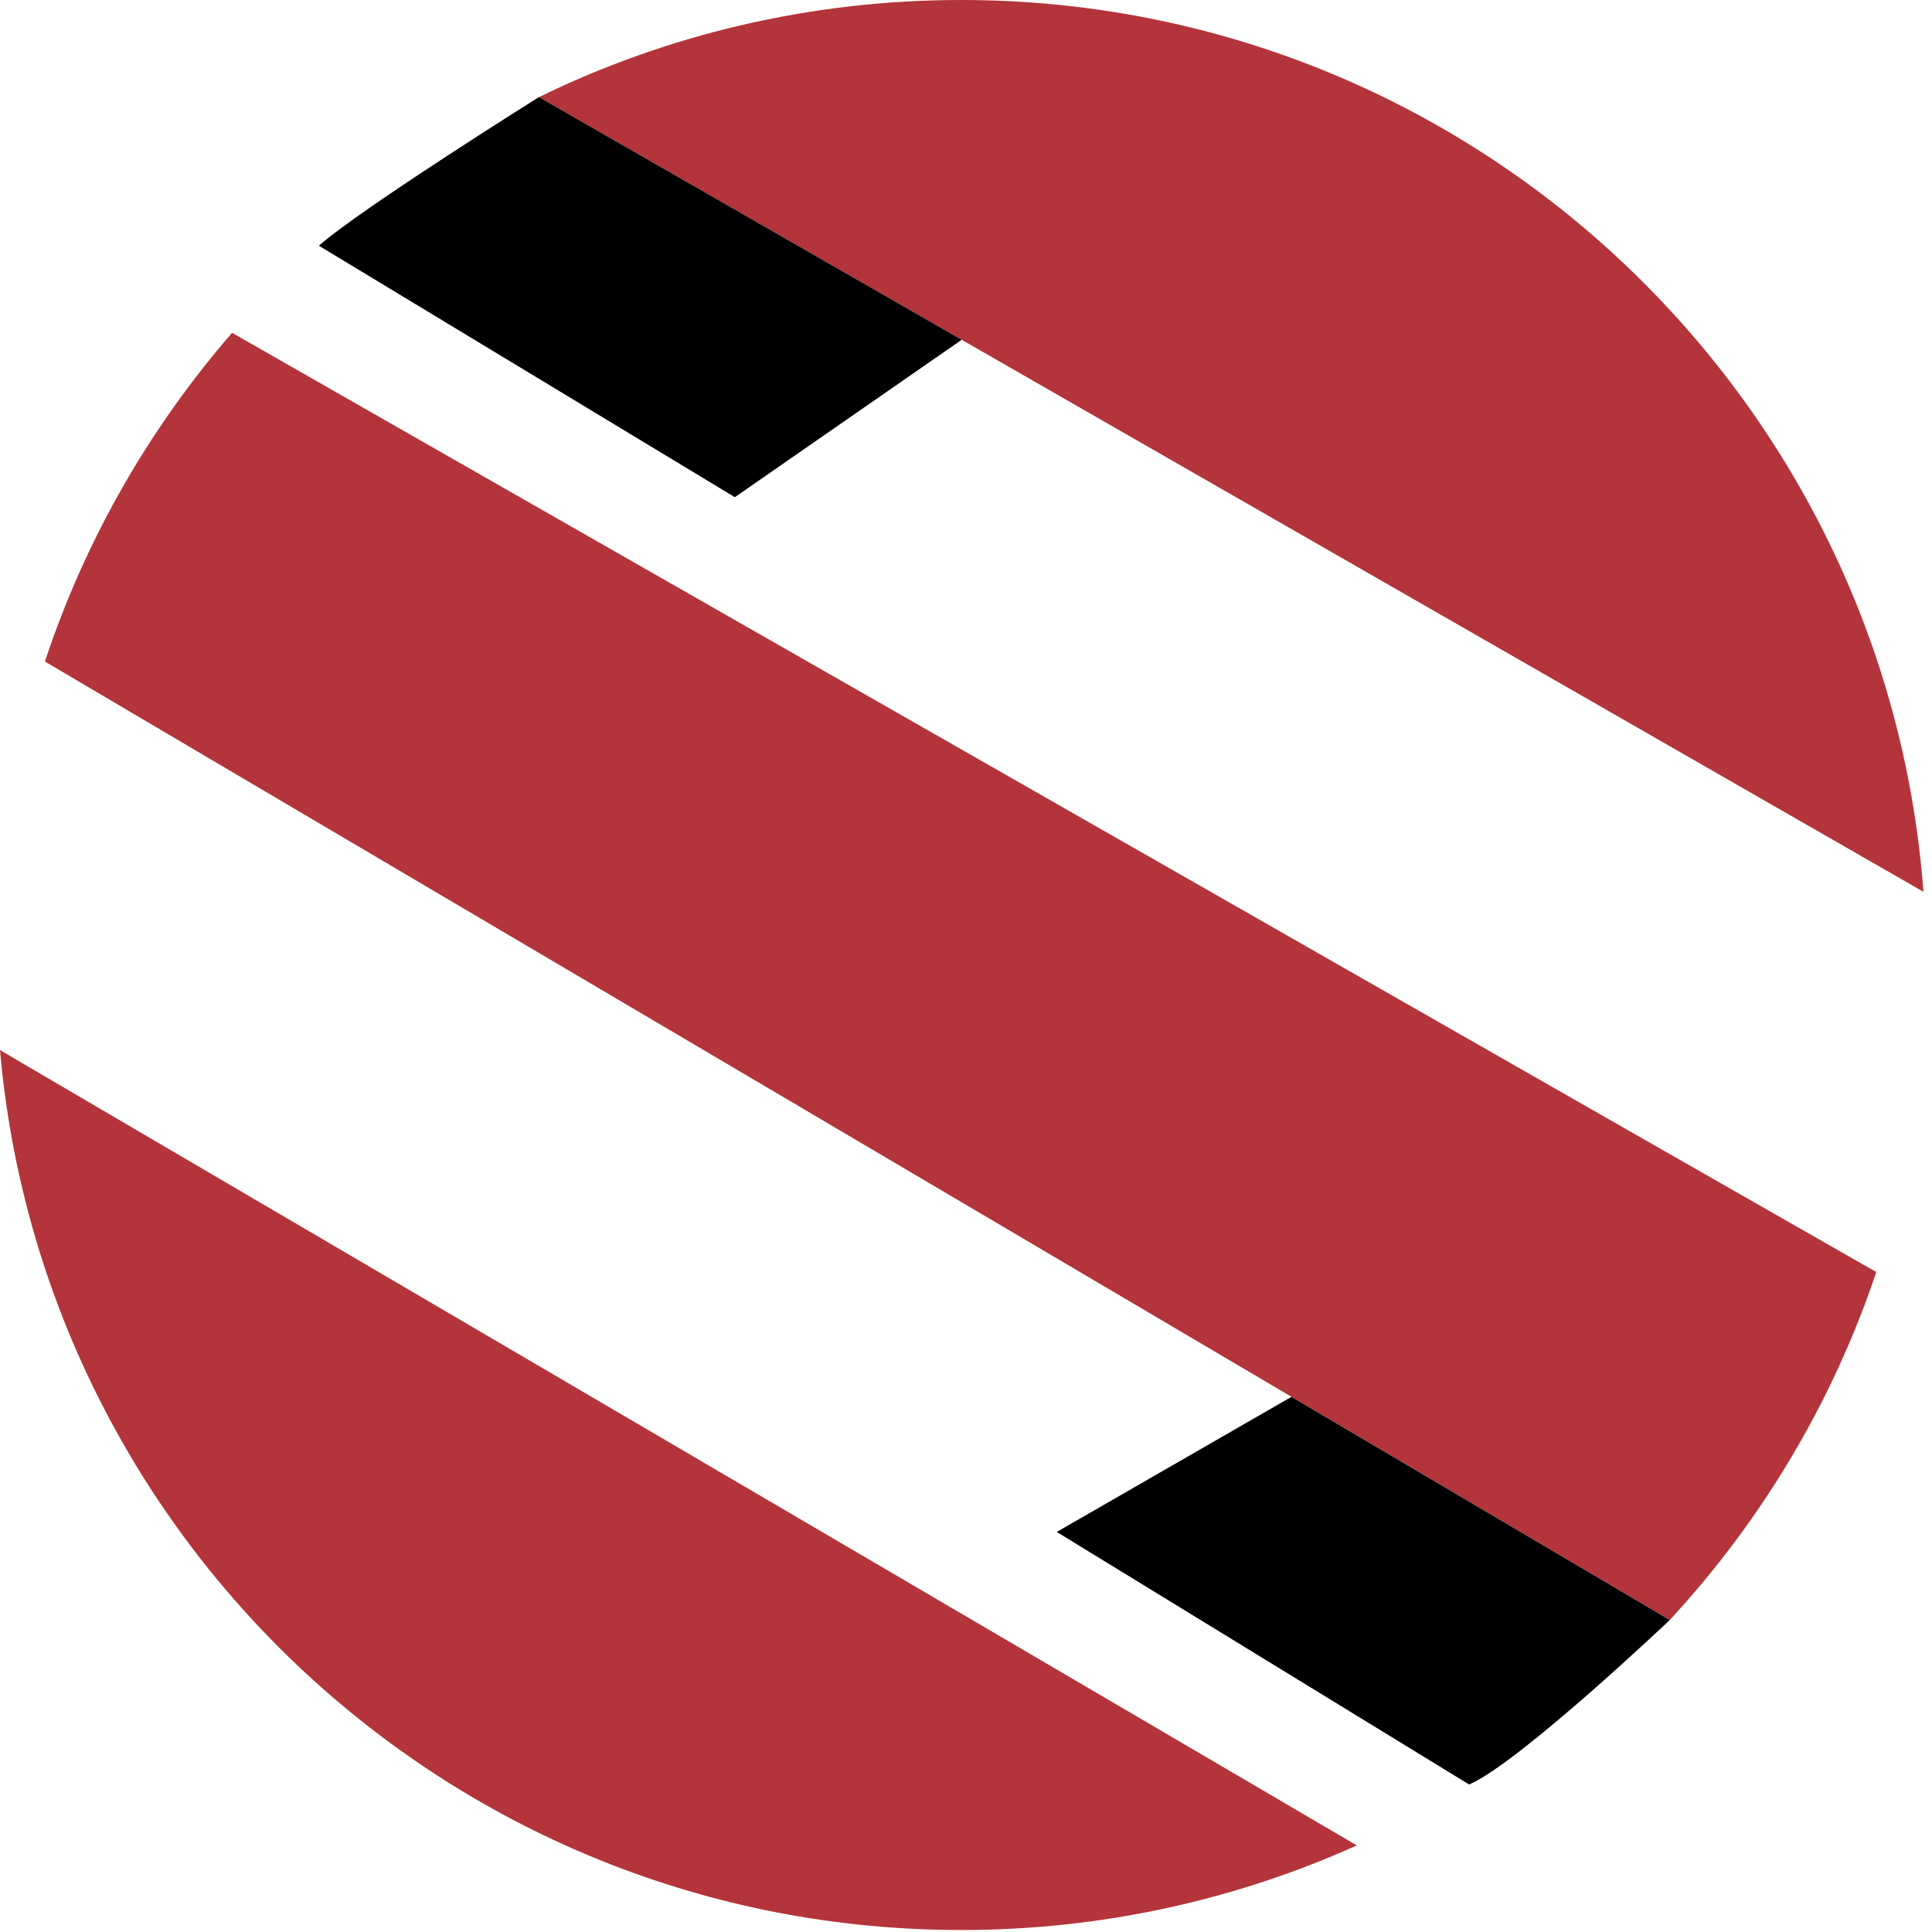
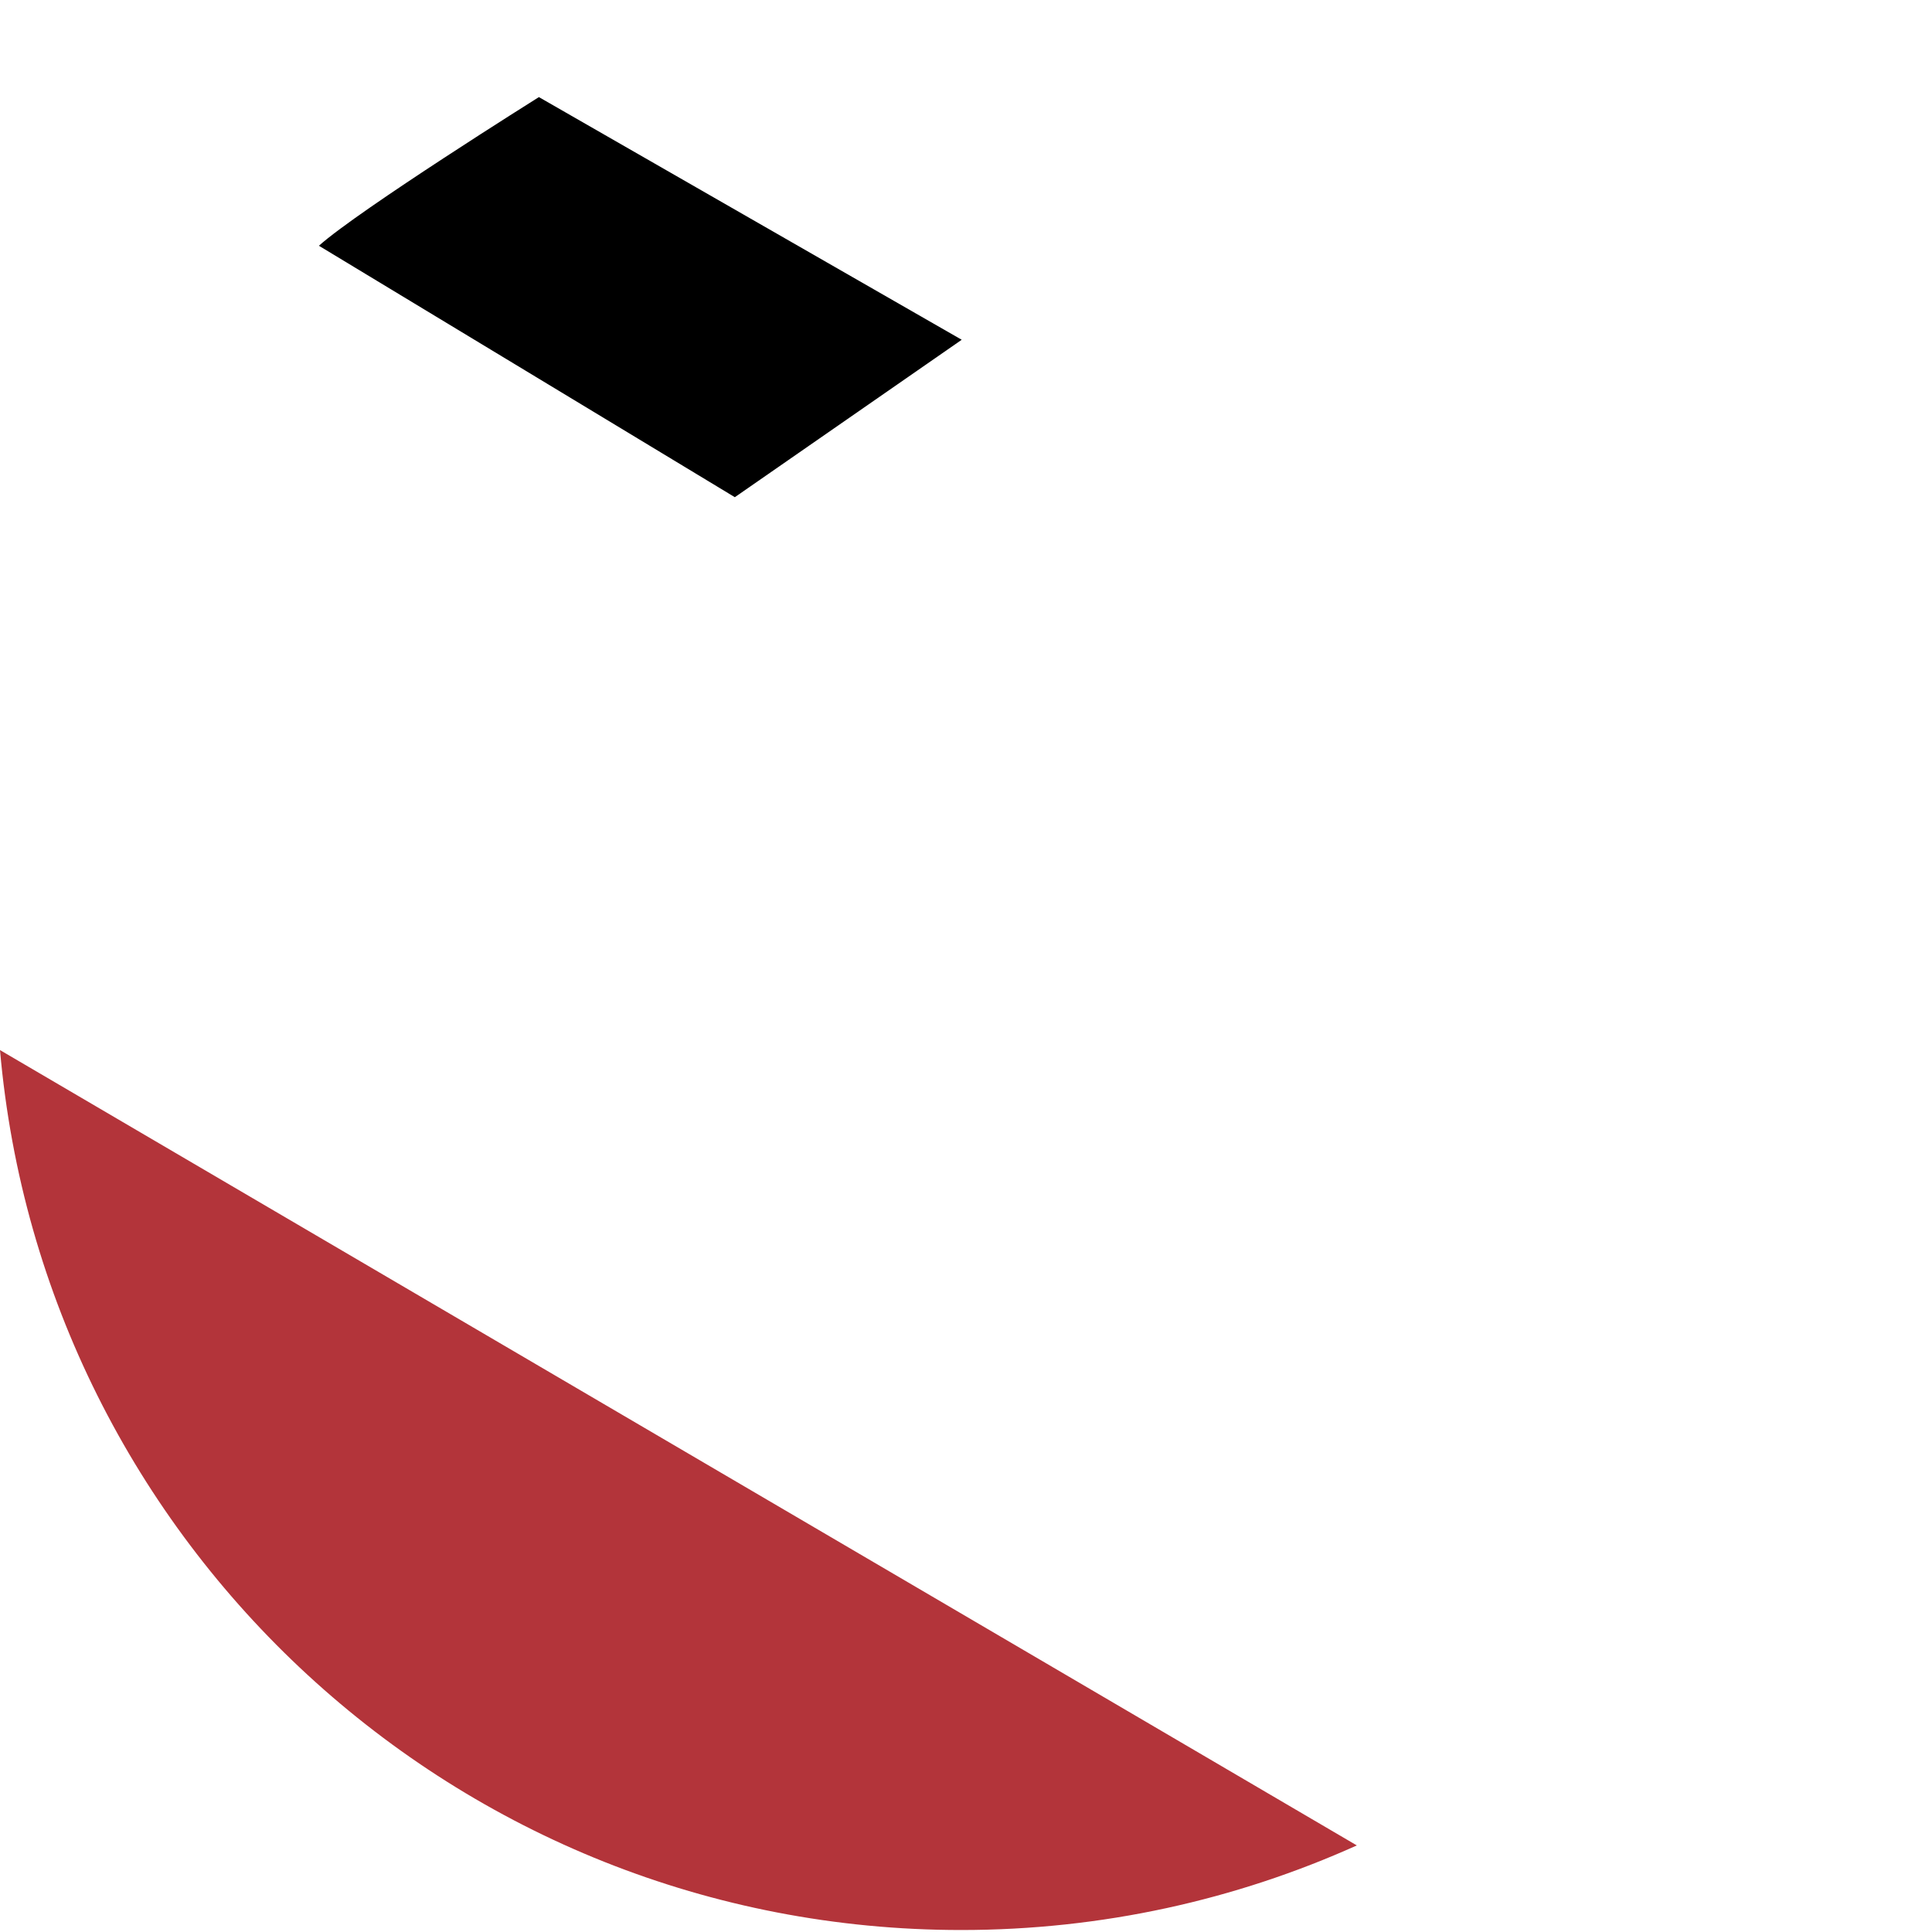
<svg xmlns="http://www.w3.org/2000/svg" width="177" height="177" viewBox="0 0 177 177" fill="none">
  <path d="M88.06 176.818C100.978 176.818 113.244 174.045 124.306 169.068L0 96.203C3.947 141.376 41.861 176.818 88.06 176.818Z" fill="#B3343A" />
-   <path d="M88.061 0C74.186 0 61.056 3.199 49.372 8.897L176.216 81.701C172.787 36.007 134.629 0 88.061 0Z" fill="#B3343A" />
-   <path d="M4.116 60.607L152.979 148.411C161.368 139.339 167.879 128.512 171.895 116.538L21.263 30.49C13.7 39.2 7.823 49.41 4.116 60.607Z" fill="#B3343A" />
  <path d="M49.371 8.896C49.371 8.896 32.915 19.21 29.217 22.514L67.322 45.55L88.107 31.128L49.371 8.896Z" fill="black" />
-   <path d="M152.98 148.413C152.98 148.413 139.185 161.504 134.595 163.487L96.815 140.35L118.317 127.971L152.98 148.417V148.413Z" fill="black" />
</svg>